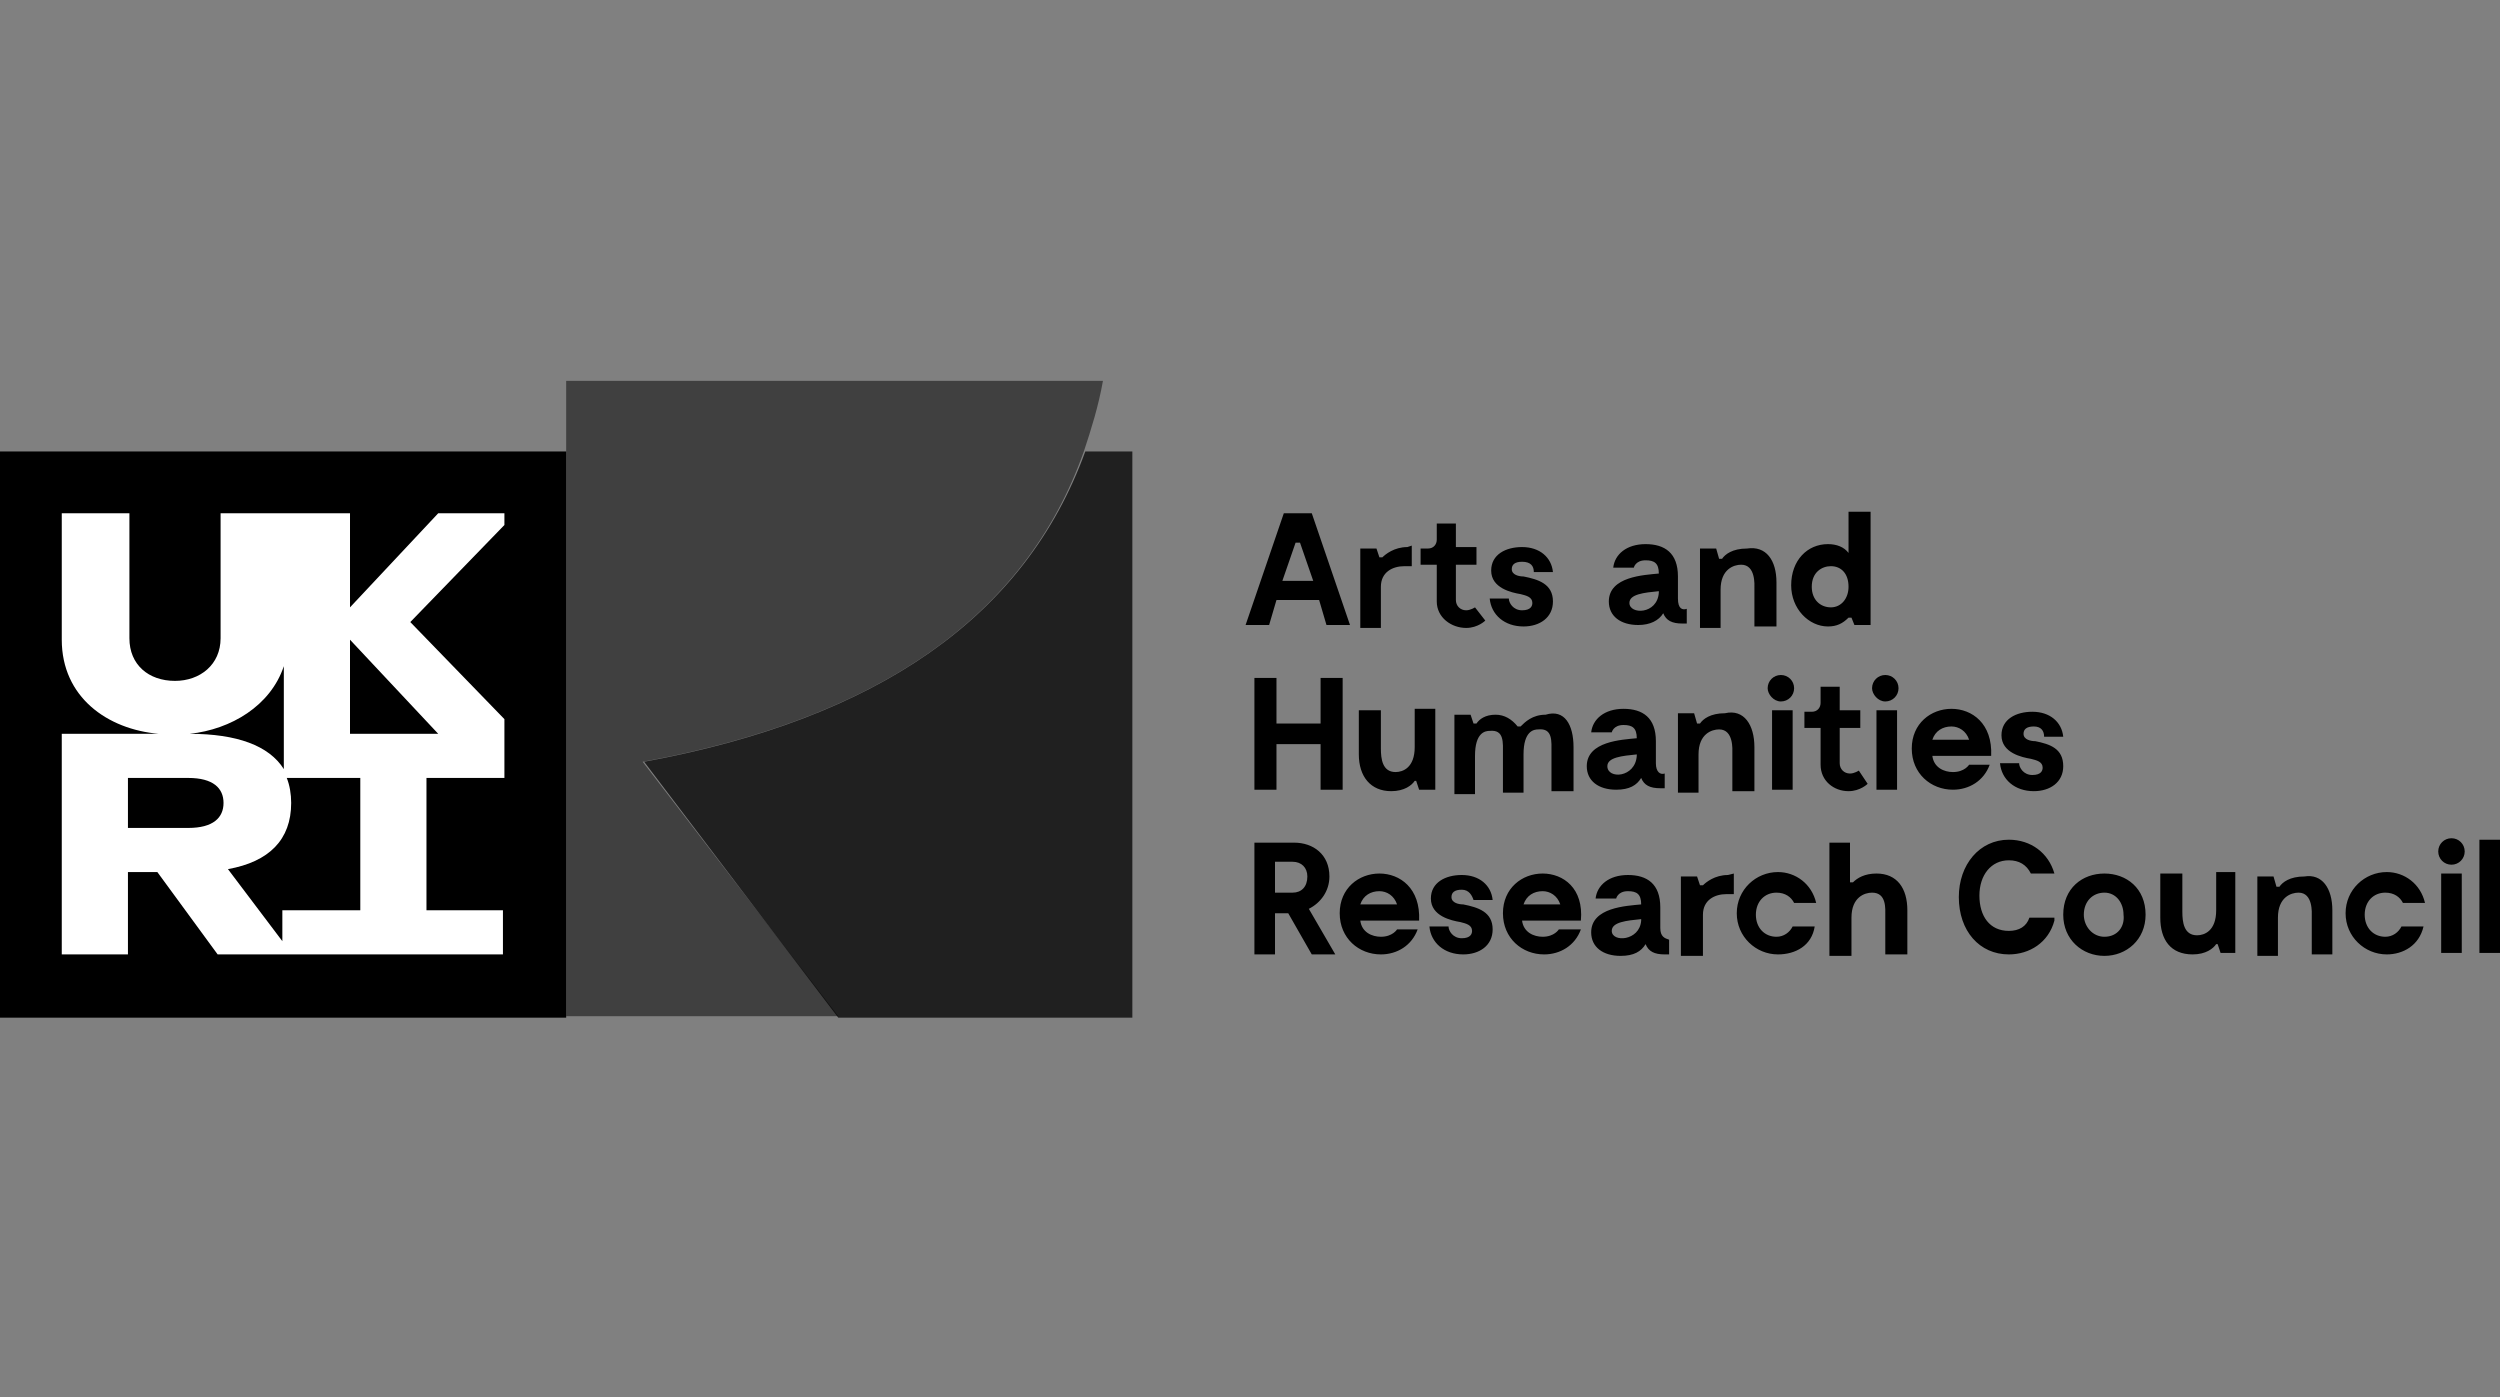
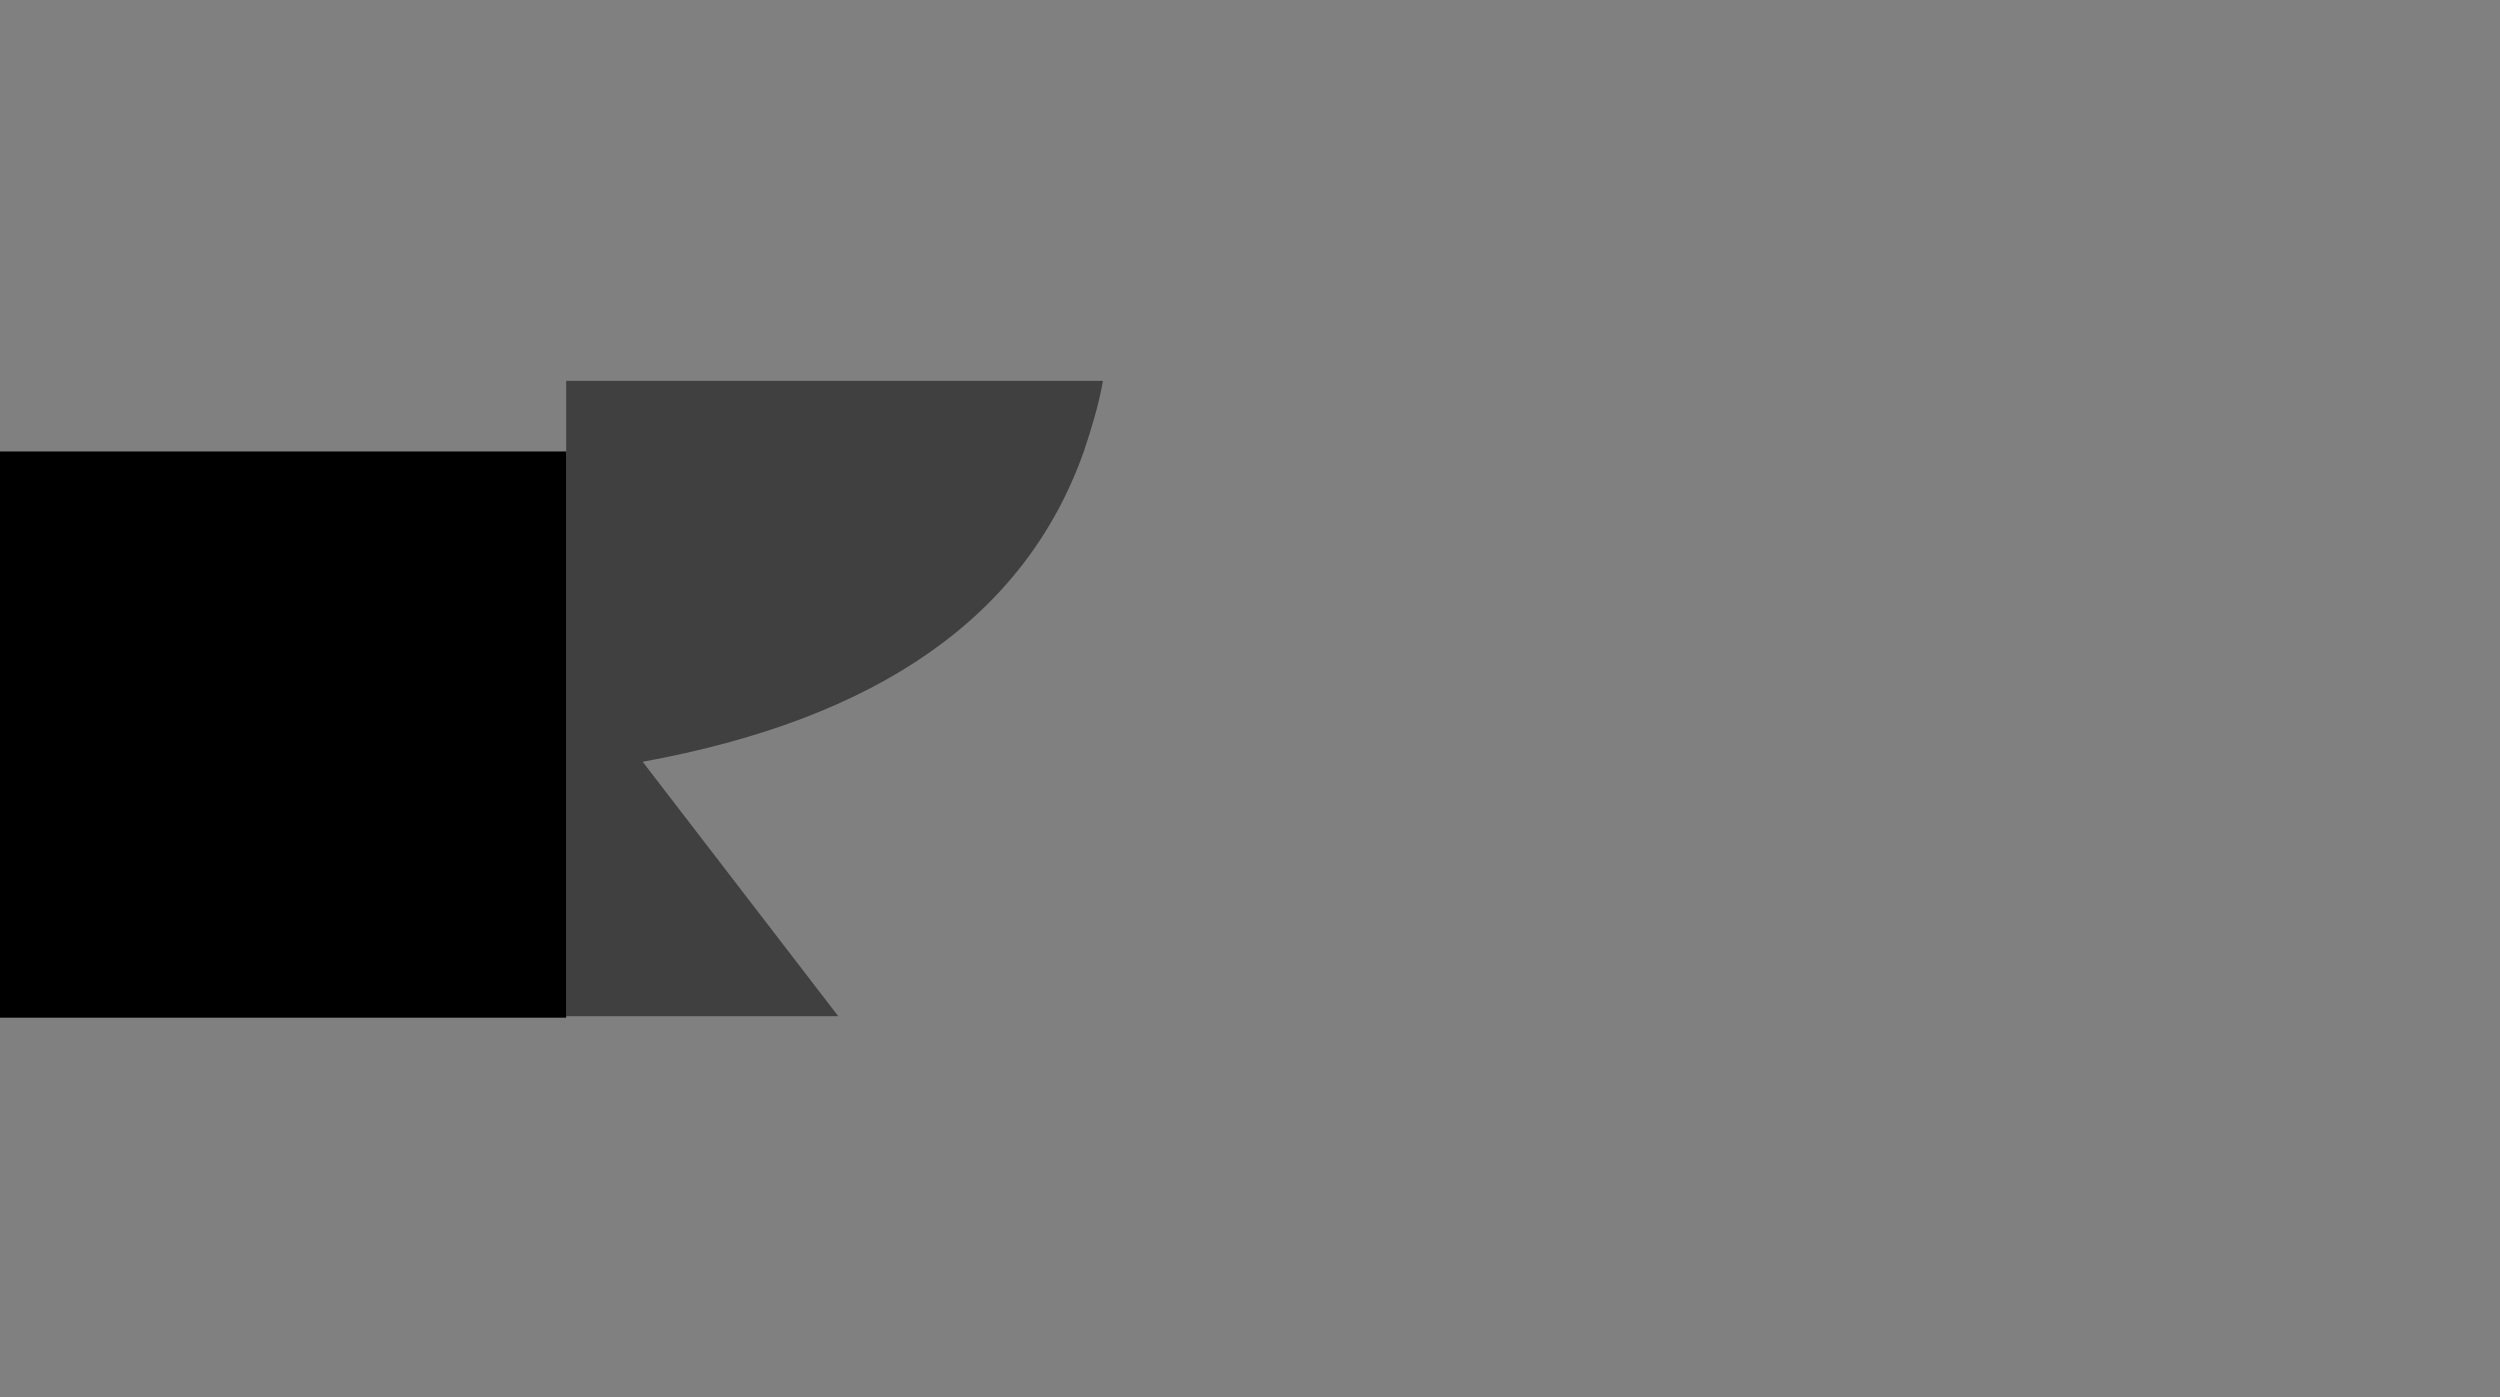
<svg xmlns="http://www.w3.org/2000/svg" x="0" y="0" viewBox="0 0 170 95" style="enable-background:new 0 0 170 95" xml:space="preserve">
  <rect x="0" y="0" width="170" height="95" fill="#808080" stroke="none" />
  <style>.partner-logo{fill:#000000}</style>
-   <path class="partner-logo" d="M73.8 30.7z" />
-   <path class="partner-logo" d="M73.8 30.7c-4.1 11.3-14.2 18.2-30 21.1L57 69.2h20V30.7h-3.2z" style="opacity:.75" />
  <path class="partner-logo" d="M0 30.7h38.5v38.5H0z" />
  <path class="partner-logo" d="M38.5 25.8v43.3H57L43.7 51.8c15.9-2.9 26-9.8 30-21.1.5-1.5 1-3.1 1.3-4.8H38.5z" style="opacity:.5" />
-   <path class="partner-logo" d="M168.6 57.1h1.4v7.7h-1.4zM166 59.4h1.4v5.4H166zM165.8 57.9c0-.5.4-.9.9-.9s.9.4.9.9-.4.9-.9.9-.9-.4-.9-.9M162.3 64.9c-1.5 0-2.8-1.2-2.8-2.8 0-1.6 1.3-2.8 2.8-2.8 1.2 0 2.3.8 2.6 2.1h-1.5c-.2-.4-.6-.7-1.2-.7-.8 0-1.4.6-1.4 1.5s.6 1.5 1.4 1.5c.5 0 .9-.3 1.1-.7h1.5c-.3 1.3-1.4 1.9-2.5 1.9M158.6 61.9v3h-1.4v-2.6c0-.2.1-1.6-.9-1.6-.5 0-1.4.3-1.4 1.7V65h-1.4v-5.4h1.1l.2.7h.2c.2-.3.7-.7 1.7-.7 1.2-.2 1.9.8 1.9 2.3M152 59.4v5.4h-1l-.2-.6h-.1c-.2.3-.7.7-1.6.7-1.5 0-2.2-1-2.2-2.5v-3h1.5V62c0 .7.1 1.6 1 1.6.5 0 1.3-.3 1.3-1.7v-2.6h1.3zM143.1 59.4c-1.5 0-2.8 1-2.8 2.8 0 1.7 1.3 2.8 2.8 2.8 1.5 0 2.8-1.1 2.8-2.8 0-1.8-1.3-2.8-2.8-2.8zm0 4.3c-.8 0-1.4-.7-1.4-1.5 0-.9.6-1.5 1.4-1.5.8 0 1.3.7 1.3 1.5.1.8-.4 1.5-1.3 1.5zM139.7 62.6c-.4 1.5-1.7 2.3-3.1 2.3-2 0-3.4-1.6-3.4-3.9 0-2.2 1.4-3.9 3.4-3.9 1.5 0 2.7.9 3.1 2.3h-1.6c-.3-.6-.8-.9-1.5-.9-1.2 0-2 1-2 2.4s.7 2.4 2 2.4c.7 0 1.2-.3 1.4-.9h1.7zM129.7 61.9v3h-1.5v-2.6c0-.5.1-1.6-.9-1.6-.5 0-1.4.3-1.4 1.7V65h-1.5v-7.7h1.4V60h.2c.3-.3.8-.6 1.6-.6 1.4 0 2.1 1 2.1 2.5M120.9 64.9c-1.5 0-2.8-1.2-2.8-2.8 0-1.6 1.3-2.8 2.8-2.8 1.2 0 2.3.8 2.6 2.1H122c-.2-.4-.6-.7-1.2-.7-.8 0-1.4.6-1.4 1.5s.6 1.5 1.4 1.5c.5 0 .9-.3 1.1-.7h1.5c-.2 1.3-1.3 1.9-2.5 1.9M117.9 59.4v1.4h-.5c-.8 0-1.6.4-1.6 1.4V65h-1.5v-5.4h1.1l.2.6h.2c.2-.2.8-.7 1.7-.7l.4-.1zM112.9 63.1v-1.4c0-1.6-.9-2.2-2.2-2.2-1.3 0-2.1.7-2.2 1.6h1.4s.1-.5.8-.5c.6 0 .9.2.9.9-1 .1-3.4.2-3.4 1.9 0 1 .8 1.6 2 1.6.9 0 1.4-.3 1.7-.8.2.5.6.7 1.3.7h.3v-1c-.3-.1-.6-.2-.6-.8zm-1.3-.5c-.1 1.4-2 1.5-2 .7 0-.6 1-.7 2-.8v.1zM104.9 59.4c-1.4 0-2.7 1-2.7 2.7 0 1.7 1.3 2.8 2.8 2.8 1.1 0 2.1-.6 2.5-1.7H106s-.3.5-1.1.5c-.6 0-1.3-.3-1.4-1.1h4c.2-2.2-1.2-3.2-2.6-3.2zm-1.3 2.1c.2-.6.7-.9 1.3-.9.5 0 1 .3 1.2.9h-2.5zM99.4 60.5c-.5 0-.7.2-.7.5 0 .4.5.5.8.5 1 .2 2 .5 2 1.7 0 1.1-.9 1.7-2 1.7-1.3 0-2.2-.8-2.3-1.9h1.3c0 .3.3.8.9.8.6 0 .7-.3.7-.5 0-.4-.4-.5-.8-.6-.6-.1-2-.4-2-1.6 0-1.1 1-1.6 2.1-1.6 1.2 0 2 .7 2.1 1.7h-1.3c-.1-.3-.3-.7-.8-.7M93.8 59.4c-1.4 0-2.7 1-2.7 2.7 0 1.7 1.3 2.8 2.8 2.8 1.1 0 2.1-.6 2.5-1.7H95s-.3.5-1.1.5c-.6 0-1.3-.3-1.4-1.1h4c.1-2.2-1.3-3.2-2.7-3.2zm-1.3 2.1c.2-.6.7-.9 1.3-.9.5 0 1 .3 1.2.9h-2.5zM89 61.8c.8-.4 1.4-1.2 1.4-2.2 0-1.5-1.1-2.3-2.4-2.3h-2.7v7.6h1.4v-2.8h.9l1.6 2.8h1.6L89 61.8zm-1.1-1.1h-1.2v-2.1h1.2c.6 0 1 .4 1 1 0 .7-.4 1.1-1 1.1zM138.3 49.4c-.5 0-.7.2-.7.5 0 .4.5.5.8.5 1 .2 1.9.5 1.9 1.7 0 1.1-.9 1.7-2 1.7-1.3 0-2.2-.8-2.3-1.9h1.3c0 .3.3.8.9.8.6 0 .7-.3.7-.5 0-.4-.4-.5-.8-.6-.6-.1-2-.4-2-1.6 0-1.1 1-1.6 2.1-1.6 1.2 0 2 .7 2.1 1.7H139c0-.4-.2-.7-.7-.7M132.7 48.2c-1.4 0-2.7 1-2.7 2.7 0 1.7 1.3 2.8 2.8 2.8 1.1 0 2.1-.6 2.5-1.7h-1.4s-.3.5-1.1.5c-.6 0-1.3-.3-1.4-1.1h4c.1-2.2-1.3-3.2-2.7-3.2zm-1.3 2.1c.2-.6.7-.9 1.3-.9.5 0 1 .3 1.2.9h-2.5zM127.6 48.3h1.4v5.4h-1.4zM127.3 46.8c0-.5.4-.9.9-.9s.9.4.9.9-.4.9-.9.9-.9-.5-.9-.9M127 53.3s-.5.5-1.3.5c-1 0-1.9-.7-1.9-1.8v-2.5h-1.1v-1.1h.5c.4 0 .6-.3.6-.6v-1.1h1.3v1.6h1.4v1.2h-1.4v2.4c0 .4.3.7.7.7.3 0 .6-.2.6-.2l.6.9zM120.5 48.3h1.4v5.4h-1.4zM120.2 46.8c0-.5.4-.9.9-.9s.9.4.9.9-.4.9-.9.9-.9-.5-.9-.9M119.3 50.8v3h-1.5v-2.6c0-.2.1-1.6-.9-1.6-.5 0-1.4.3-1.4 1.7v2.6h-1.4v-5.4h1.1l.2.7h.2c.2-.3.7-.7 1.7-.7 1.3-.3 2 .8 2 2.3M112.6 51.9v-1.5c0-1.6-.9-2.2-2.2-2.2-1.3 0-2.1.7-2.2 1.6h1.4s.1-.5.8-.5c.6 0 .9.2.9.9-1 .1-3.4.2-3.4 1.9 0 1 .8 1.6 2 1.6.9 0 1.4-.3 1.7-.8.2.5.6.7 1.3.7h.3v-1c-.3.1-.6-.1-.6-.7zm-3.3.2c0-.6 1-.7 2-.8v.1c-.1 1.5-2 1.6-2 .7zM107 50.8v3h-1.5v-2.6c0-.8.1-1.7-.9-1.6-.3 0-1 .1-1 1.7v2.6h-1.4v-2.6c0-.8.1-1.7-.9-1.6-.3 0-1 .1-1 1.7V54h-1.4v-5.4h1.1l.2.6h.2c.2-.3.6-.6 1.3-.6.6 0 1.1.3 1.5.8h.2c.3-.3.8-.8 1.7-.8 1.3-.4 1.9.7 1.9 2.2M97.6 48.3v5.4h-1.1l-.2-.6h-.1c-.2.3-.7.7-1.6.7-1.4 0-2.2-1-2.2-2.5v-3h1.5v2.6c0 .7.1 1.6 1 1.6.5 0 1.3-.3 1.3-1.7v-2.6h1.4zM91.3 46.1v7.6h-1.5v-3.1h-3v3.1h-1.5v-7.6h1.5v3.1h3v-3.1zM125.7 34.8v2.8c-.3-.4-.8-.6-1.4-.6-1.4 0-2.5 1.1-2.5 2.8 0 1.6 1.2 2.8 2.5 2.8.6 0 1-.2 1.4-.6h.2l.2.5h1.1v-7.7h-1.5zm-1.2 6.5c-.7 0-1.3-.5-1.3-1.4 0-1 .7-1.4 1.3-1.4.7 0 1.2.5 1.2 1.4 0 .8-.5 1.4-1.2 1.4zM120.8 39.6v3h-1.5V40c0-.2.1-1.6-.9-1.6-.5 0-1.4.3-1.4 1.7v2.6h-1.4v-5.4h1.1l.2.7h.2c.2-.3.7-.7 1.7-.7 1.3-.2 2 .8 2 2.3M114.1 40.7v-1.5c0-1.6-.9-2.2-2.2-2.2-1.3 0-2.1.7-2.2 1.6h1.4s.1-.5.8-.5c.6 0 .9.2.9.9-1 .1-3.4.2-3.4 1.9 0 1 .8 1.6 2 1.6.8 0 1.4-.3 1.7-.8.2.5.6.7 1.3.7h.3v-1c-.3.1-.6 0-.6-.7zm-1.3-.4c-.1 1.5-2 1.5-2 .7 0-.6 1-.7 2-.8v.1zM103.5 38.2c-.5 0-.7.2-.7.5 0 .4.5.5.8.5 1 .2 2 .5 2 1.7 0 1.1-.9 1.7-2 1.7-1.3 0-2.2-.8-2.3-1.9h1.3c0 .3.3.8.9.8.6 0 .7-.3.7-.5 0-.4-.4-.5-.8-.6-.6-.1-2-.4-2-1.6 0-1.1 1-1.6 2.1-1.6 1.2 0 2 .7 2.1 1.7h-1.3c0-.4-.2-.7-.8-.7M101 42.2s-.5.5-1.3.5c-1 0-2-.7-2-1.8v-2.5h-1.1v-1.1h.5c.4 0 .6-.3.6-.6v-1.1H99v1.6h1.4v1.2H99v2.4c0 .4.3.7.7.7.3 0 .6-.2.6-.2l.7.9zM96 37.1v1.4h-.5c-.8 0-1.6.4-1.6 1.4v2.8h-1.4v-5.4h1.1l.2.6h.2c.2-.2.8-.7 1.7-.7l.3-.1zM89.2 34.9h-1.9l-2.6 7.6h1.6l.5-1.7h2.9l.5 1.7h1.6l-2.6-7.6zm-2 4.6.9-2.6h.3l.9 2.6h-2.1z" />
-   <path class="partner-logo" d="M29.8 49.9h-6v-6.4l6 6.4zm-5.3 12h-5.3V64l-3.7-4.9c2.8-.5 4.3-2 4.3-4.5 0-.6-.1-1.2-.3-1.7h5v9zm-15.8-9h4.1c1.7 0 2.4.7 2.4 1.7s-.7 1.7-2.4 1.7H8.7v-3.4zm10.6-7.6v7c-1-1.6-3.2-2.4-6.4-2.4 2.8-.3 5.5-1.9 6.4-4.6m15-10.4h-4.5l-6 6.4v-6.4H15v8.5c0 1.8-1.4 2.9-3.1 2.9-1.8 0-3.1-1.1-3.1-2.9v-8.5H4.2v8.6c0 3.9 3.1 6.1 6.6 6.4H4.2v15h4.5v-5.6h2l4.1 5.6h19.4v-3H29v-9h5.3v-4l-6.4-6.6 6.4-6.6v-.8z" style="fill:#fff" />
</svg>